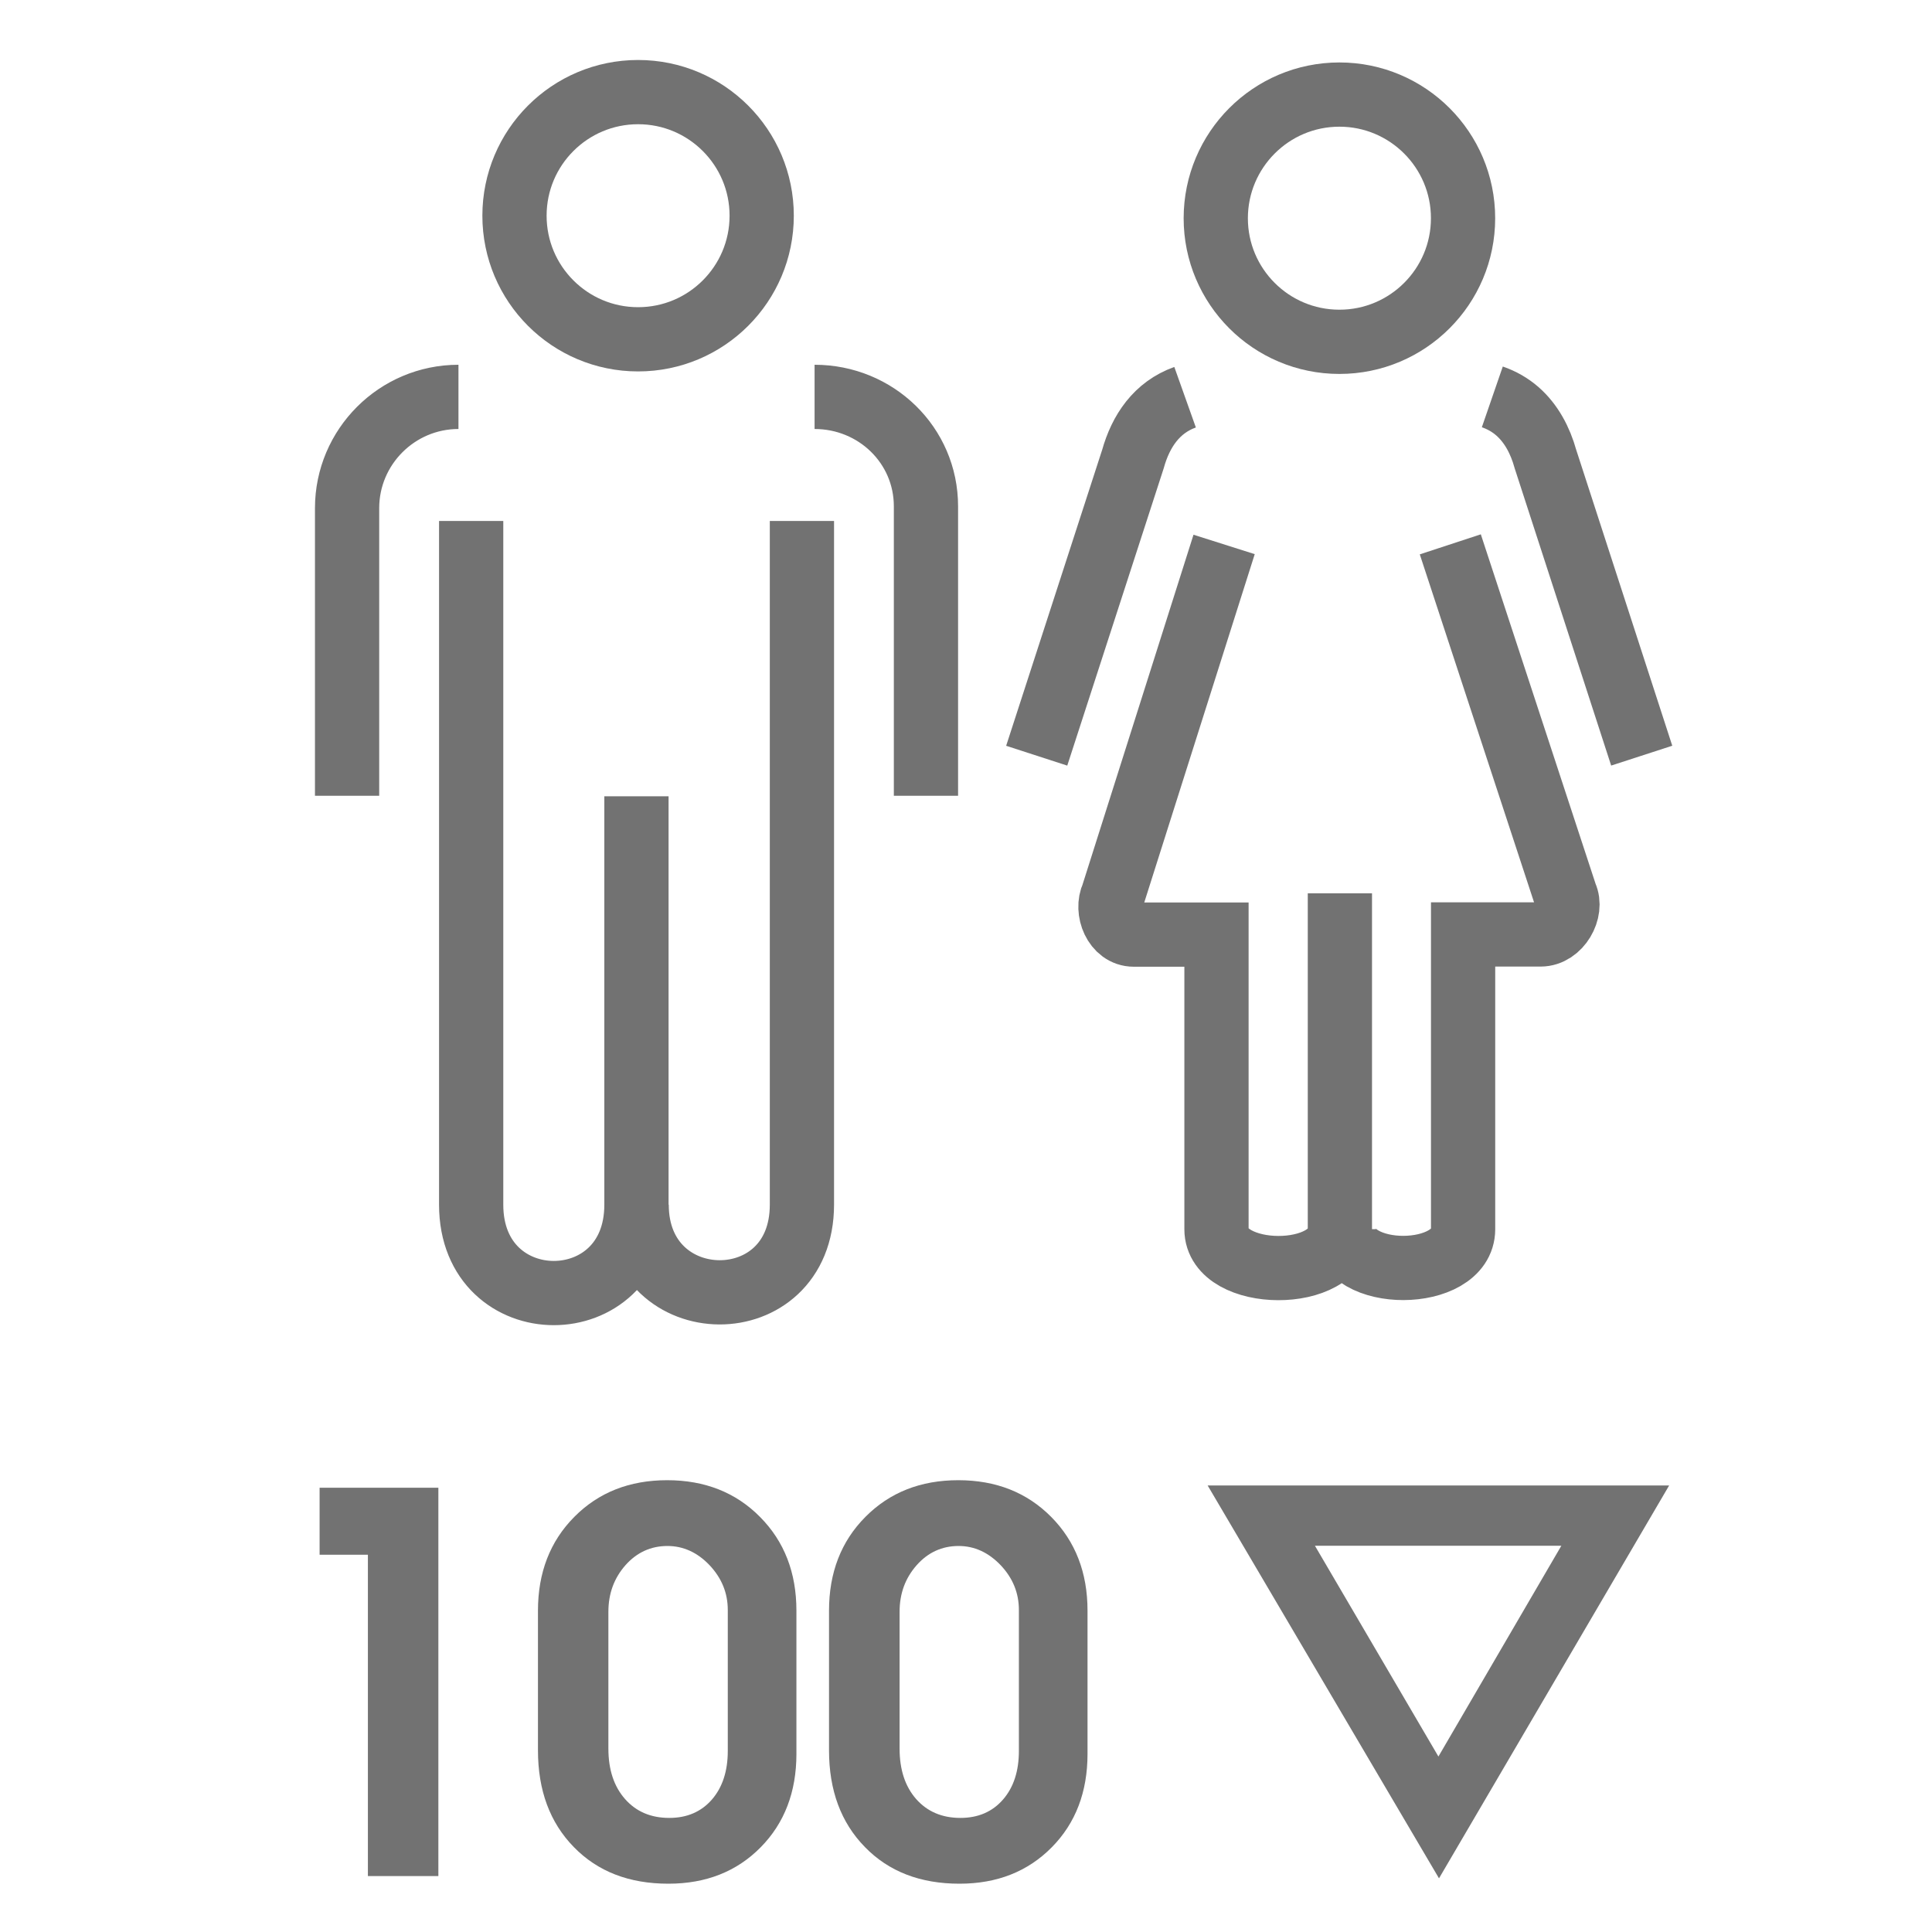
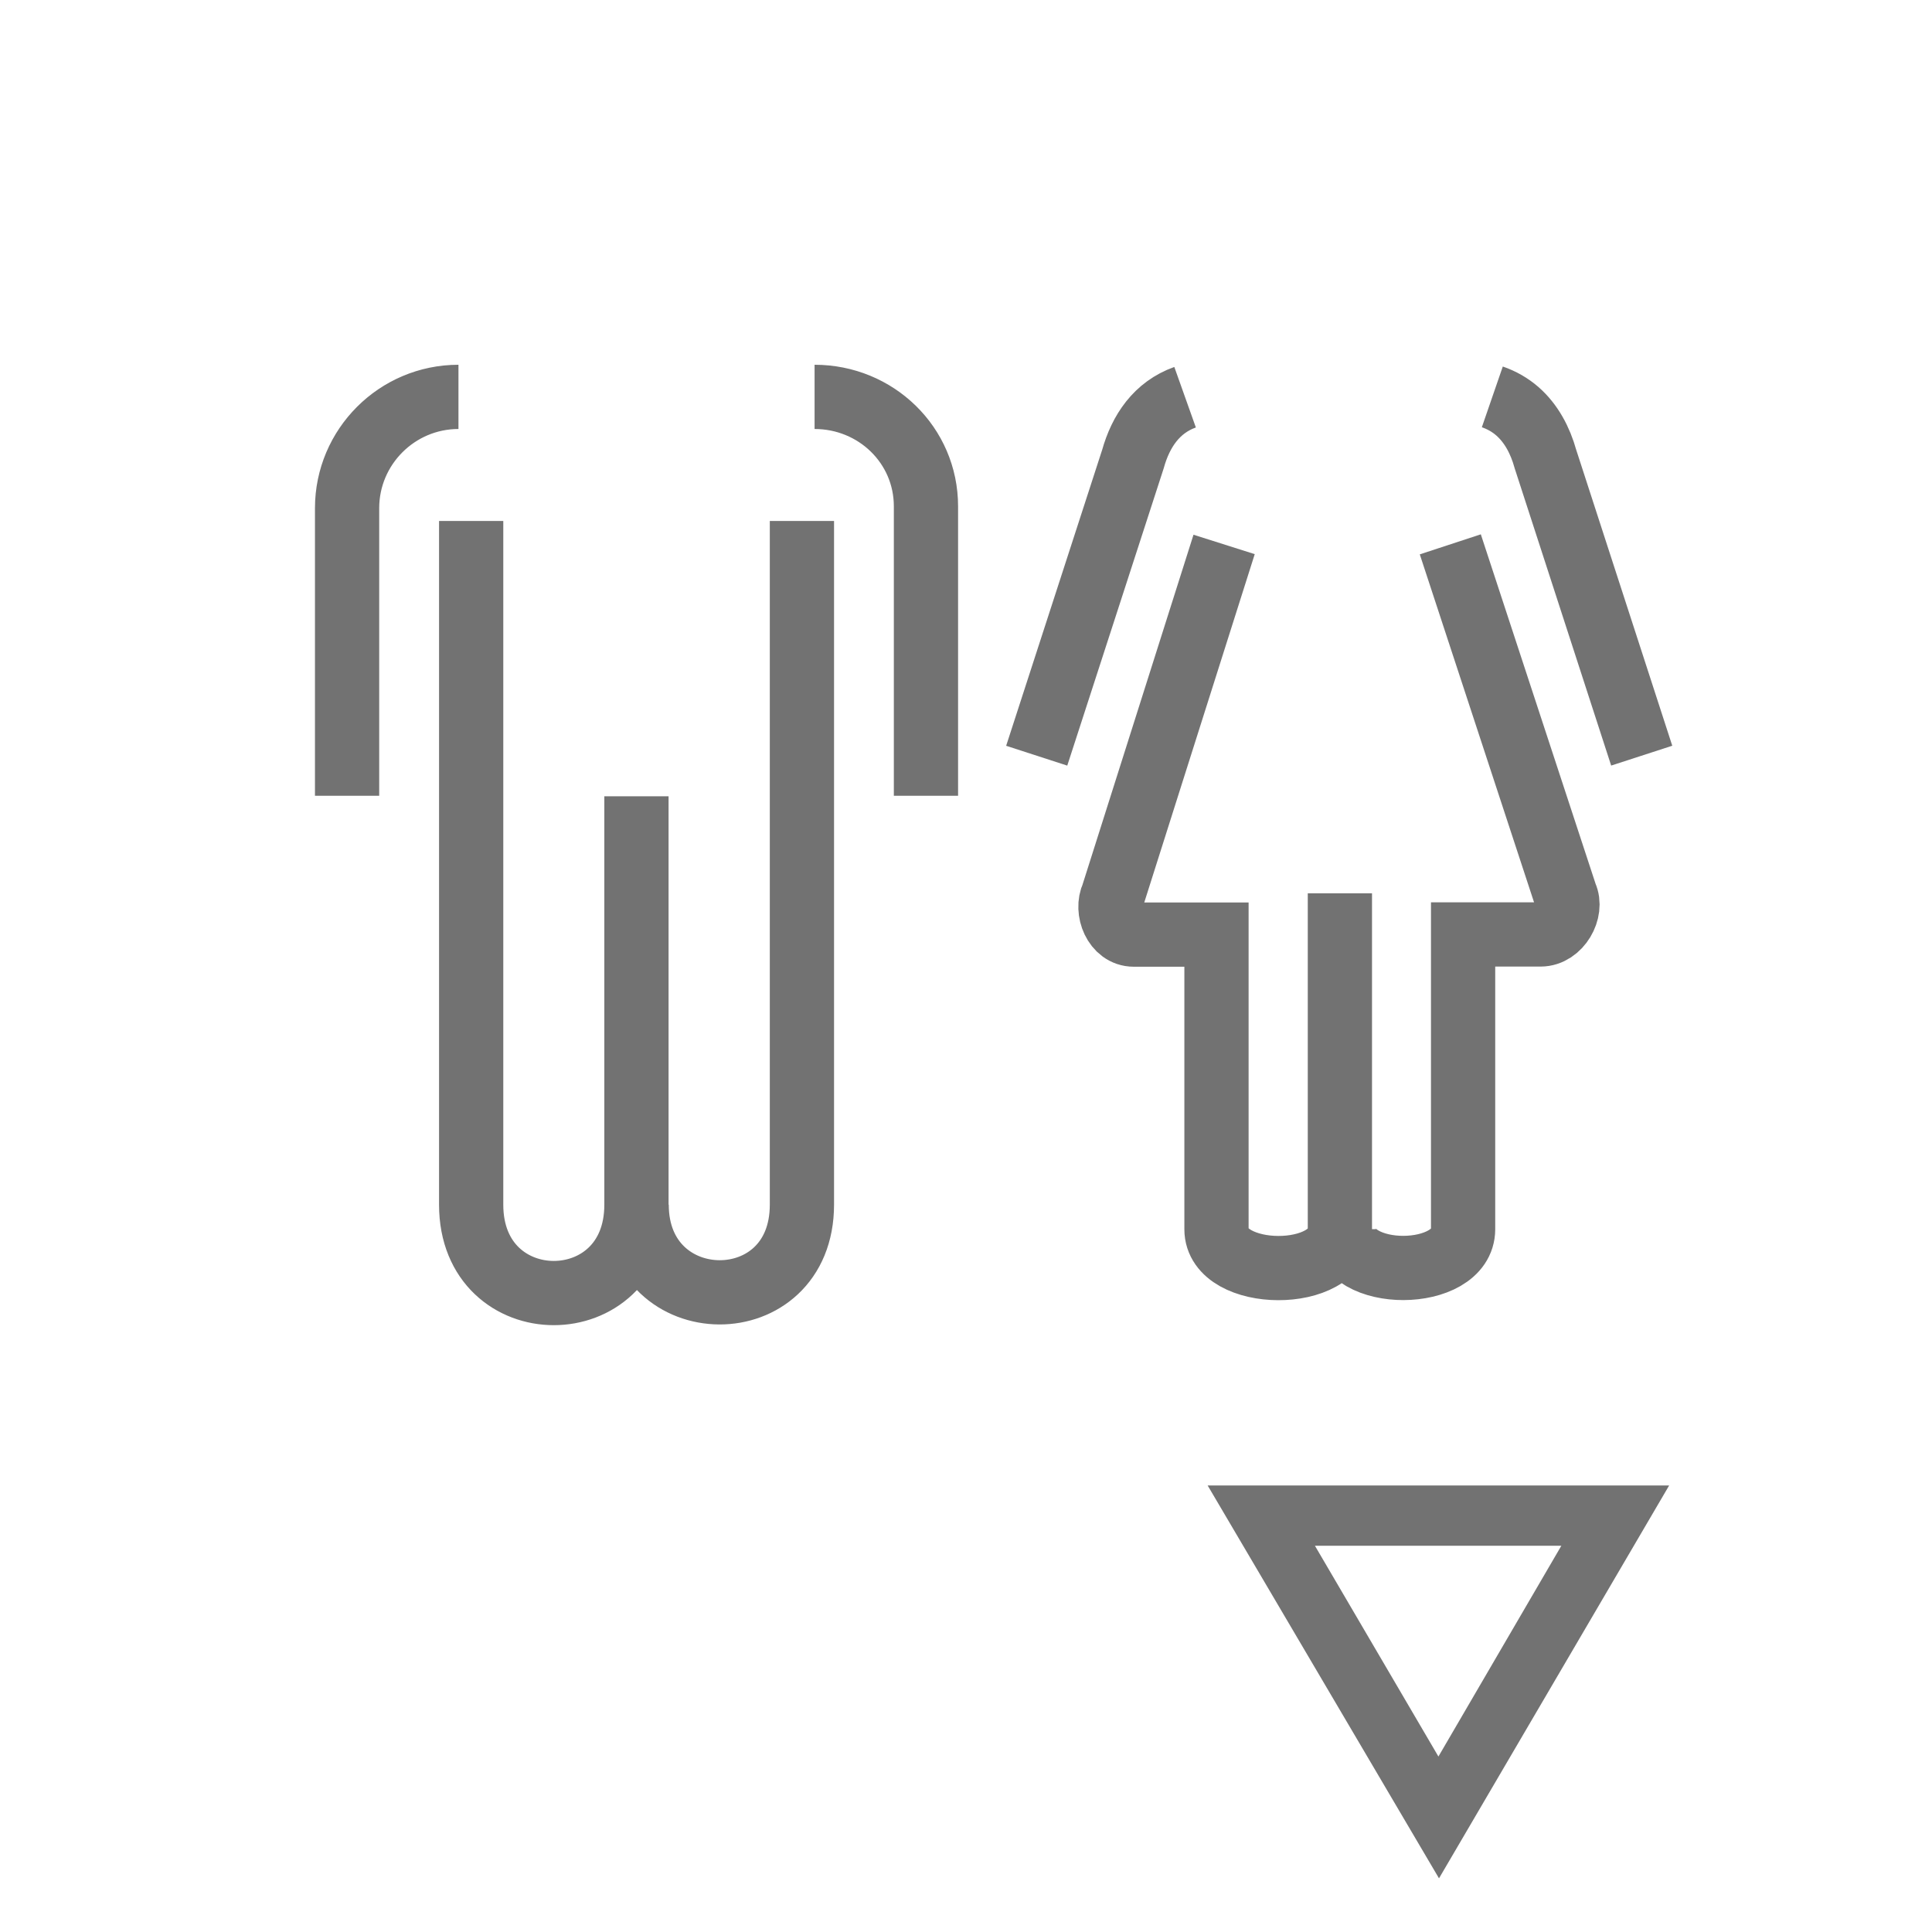
<svg xmlns="http://www.w3.org/2000/svg" version="1.1" id="els2_x5F_navigation" x="0px" y="0px" width="40px" height="40px" viewBox="0 0 40 40" enable-background="new 0 0 40 40" xml:space="preserve">
  <g>
    <path fill="none" stroke="#727272" stroke-width="1.33" stroke-miterlimit="10" d="M30.027,11.27l2.385,7.263   c0.149,0.316-0.127,0.814-0.516,0.814h-1.604v6.102c0,1.063-2.469,1.078-2.469,0 M30.897,8.217c0.2,0.069,0.372,0.17,0.518,0.297   c0.287,0.251,0.474,0.601,0.582,0.991l1.993,6.14 M21.464,15.646l1.992-6.141c0.162-0.581,0.493-1.072,1.08-1.281 M27.741,18.495   v6.955c0,1.08-2.555,1.064-2.555,0v-6.1h-1.713c-0.386,0-0.582-0.498-0.432-0.816l2.303-7.262 M16.603,10.786v14.155   c0,2.439-3.422,2.402-3.422,0 M16.865,8.217c1.27,0,2.306,0.999,2.306,2.266l0,0v5.993 M7.186,16.476v-5.955   c0-1.27,1.035-2.304,2.306-2.304 M13.177,16.486v8.456c0,2.439-3.422,2.439-3.422,0V10.786" />
-     <circle fill="none" stroke="#727272" stroke-width="1.33" stroke-miterlimit="10" cx="13.211" cy="4.466" r="2.559" />
-     <path fill="none" stroke="#727272" stroke-width="1.33" stroke-miterlimit="10" d="M27.731,1.958c1.413,0,2.56,1.146,2.56,2.56   c0,1.413-1.146,2.559-2.56,2.559c-1.414,0-2.56-1.146-2.56-2.559C25.172,3.105,26.317,1.958,27.731,1.958L27.731,1.958z" />
  </g>
  <g>
    <g>
-       <path fill="#727272" d="M9.076,38.842H7.617v-6.653h-1v-1.387h2.459V38.842z" />
-       <path fill="#727272" d="M13.813,30.646c0.778,0,1.421,0.253,1.922,0.76c0.503,0.506,0.754,1.154,0.754,1.941v2.966    c0,0.786-0.247,1.433-0.74,1.933C15.254,38.748,14.617,39,13.838,39c-0.813,0-1.465-0.252-1.959-0.76    c-0.494-0.506-0.741-1.173-0.741-2.001v-2.893c0-0.787,0.251-1.436,0.753-1.941C12.393,30.898,13.034,30.646,13.813,30.646z     M13.819,32.008c-0.344,0-0.634,0.133-0.869,0.397c-0.236,0.268-0.354,0.588-0.354,0.965v2.833c0,0.433,0.114,0.781,0.343,1.042    c0.228,0.26,0.533,0.393,0.917,0.393c0.368,0,0.662-0.127,0.883-0.38c0.219-0.253,0.329-0.589,0.329-1.008v-2.916    c0-0.353-0.126-0.661-0.378-0.929C14.438,32.141,14.147,32.008,13.819,32.008z" />
-       <path fill="#727272" d="M19.84,30.646c0.78,0,1.421,0.253,1.924,0.76c0.501,0.506,0.752,1.154,0.752,1.941v2.966    c0,0.786-0.246,1.433-0.74,1.933C21.28,38.748,20.644,39,19.865,39c-0.812,0-1.466-0.252-1.959-0.76    c-0.495-0.506-0.742-1.173-0.742-2.001v-2.893c0-0.787,0.251-1.436,0.754-1.941C18.421,30.898,19.062,30.646,19.84,30.646z     M19.847,32.008c-0.344,0-0.634,0.133-0.868,0.397c-0.237,0.268-0.354,0.588-0.354,0.965v2.833c0,0.433,0.113,0.781,0.341,1.042    c0.229,0.26,0.534,0.393,0.918,0.393c0.367,0,0.662-0.127,0.882-0.38s0.329-0.589,0.329-1.008v-2.916    c0-0.353-0.125-0.661-0.378-0.929C20.464,32.141,20.174,32.008,19.847,32.008z" />
-     </g>
+       </g>
    <g>
      <path fill="#727272" d="M29.793,38.889l-4.79-8.134h9.555L29.793,38.889z M27.224,32.003l2.557,4.364l2.545-4.364H27.224z" />
    </g>
  </g>
</svg>